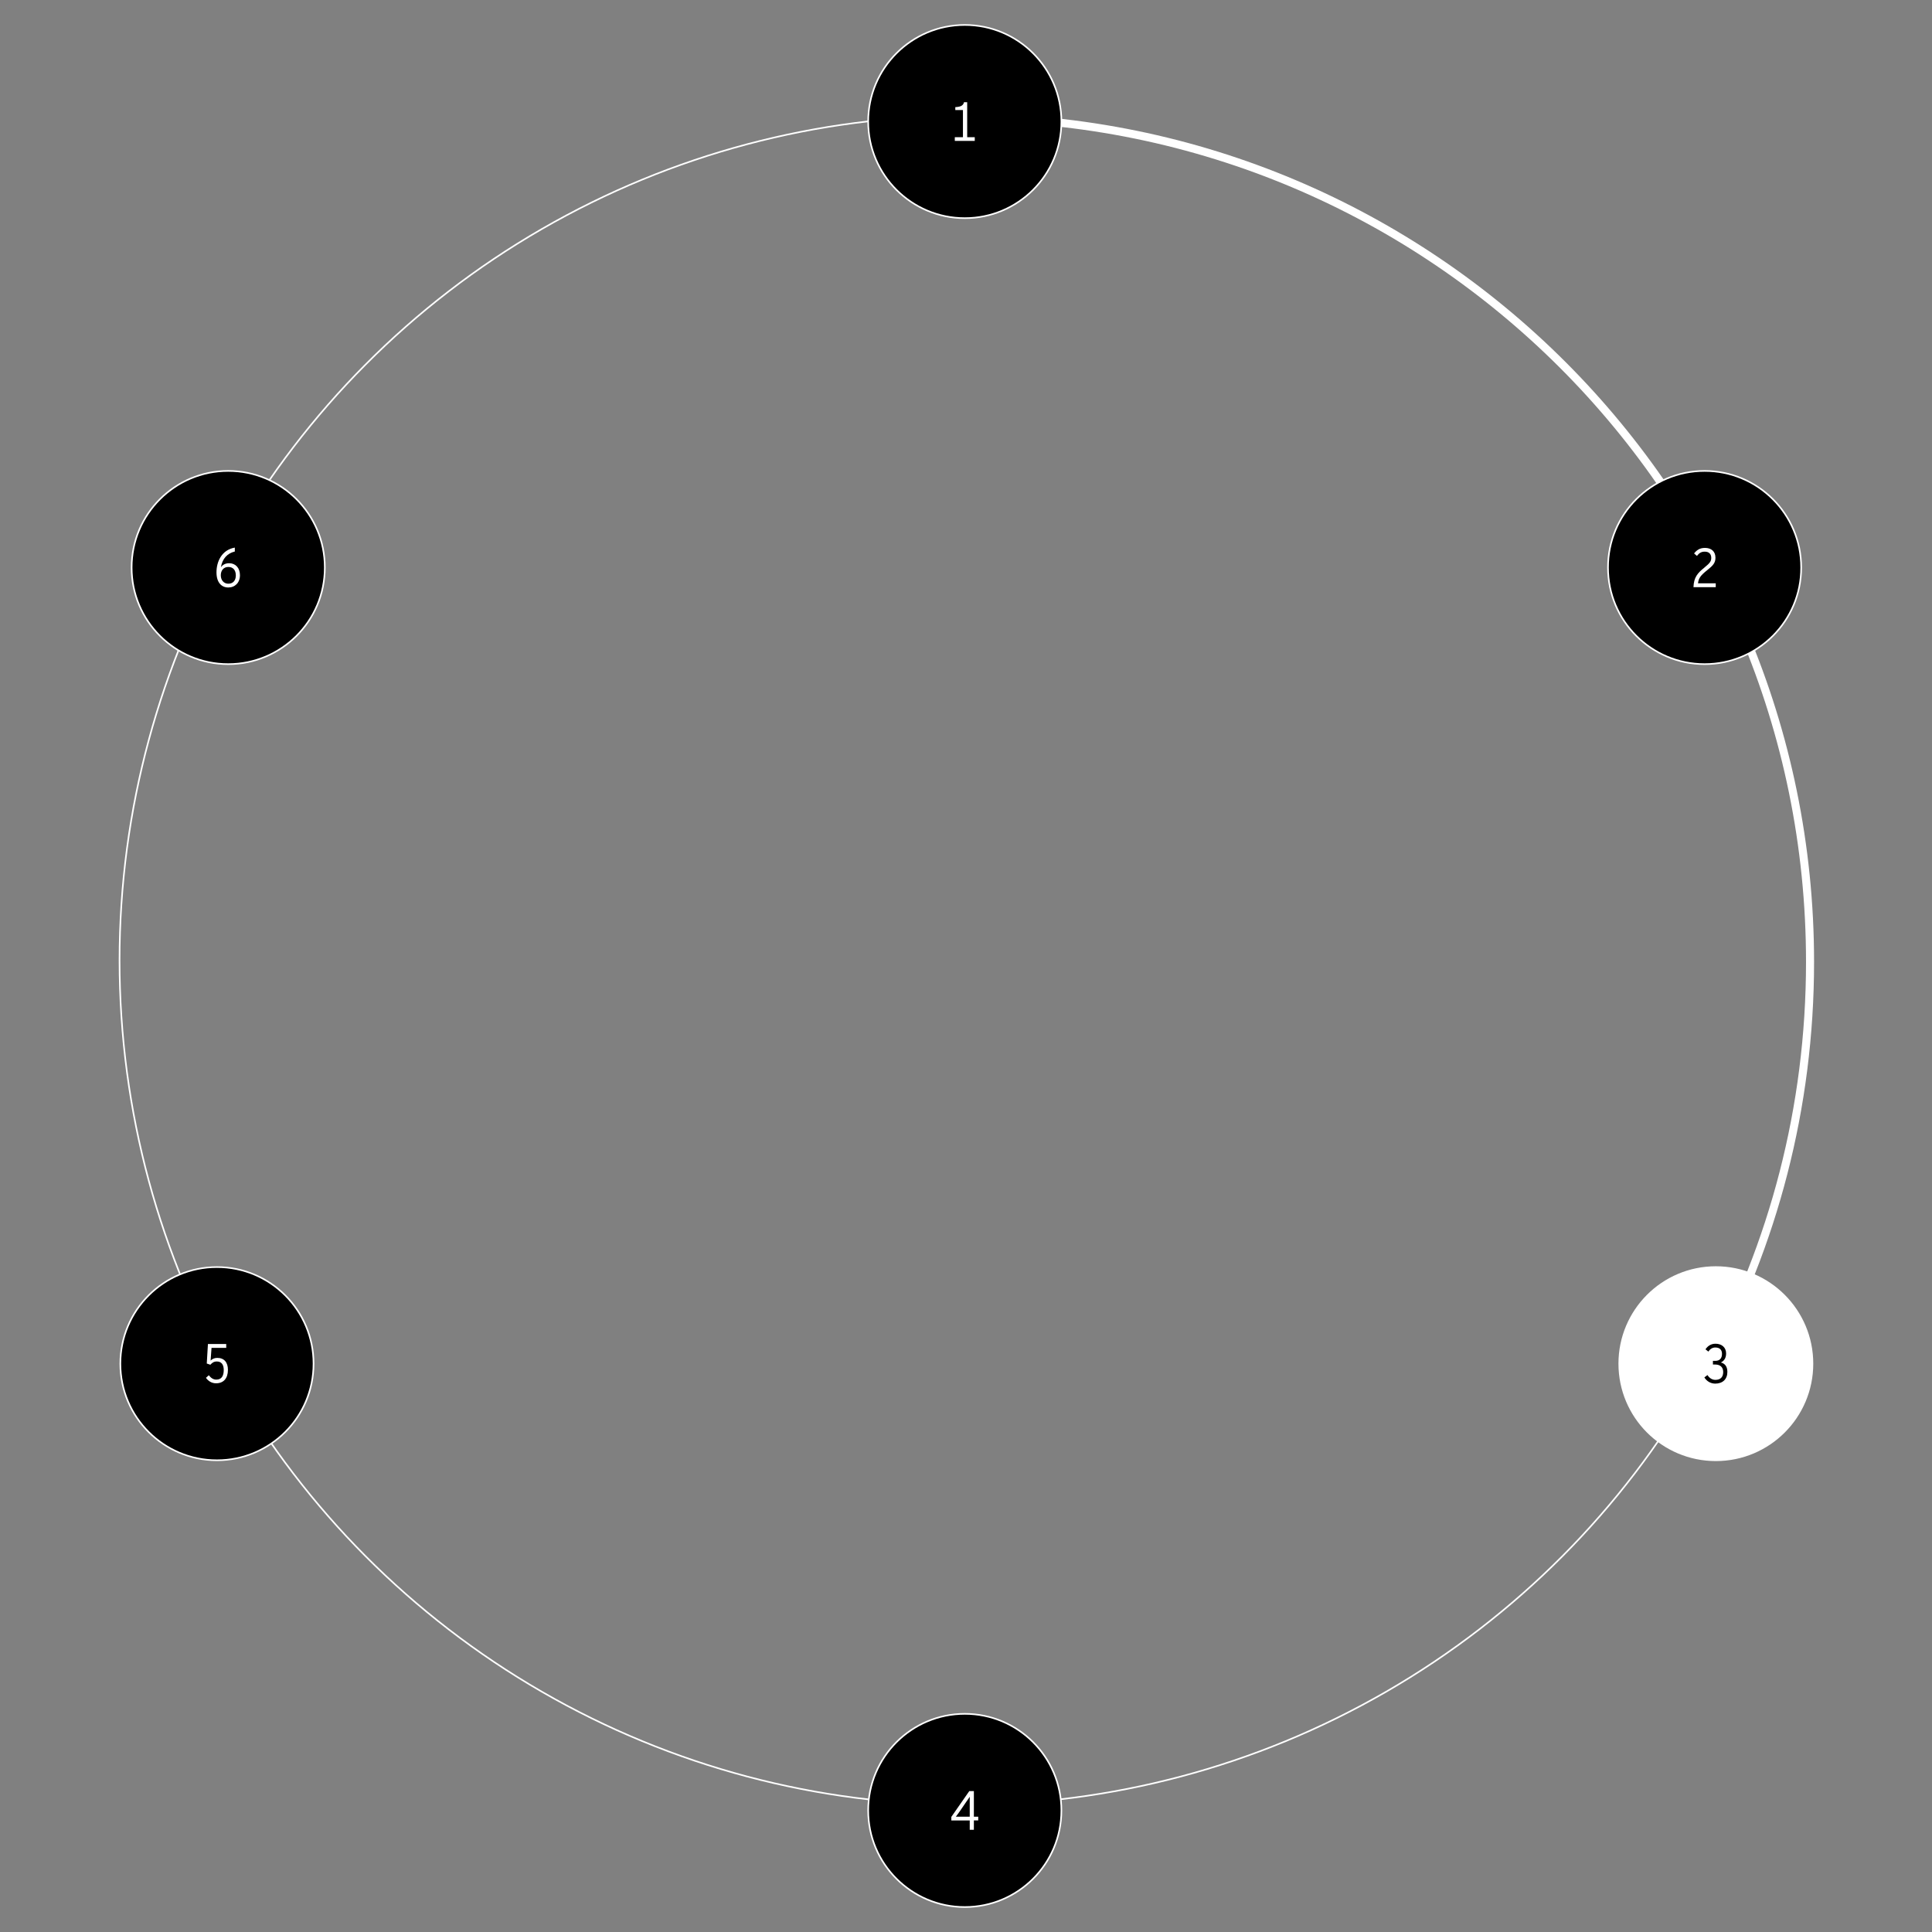
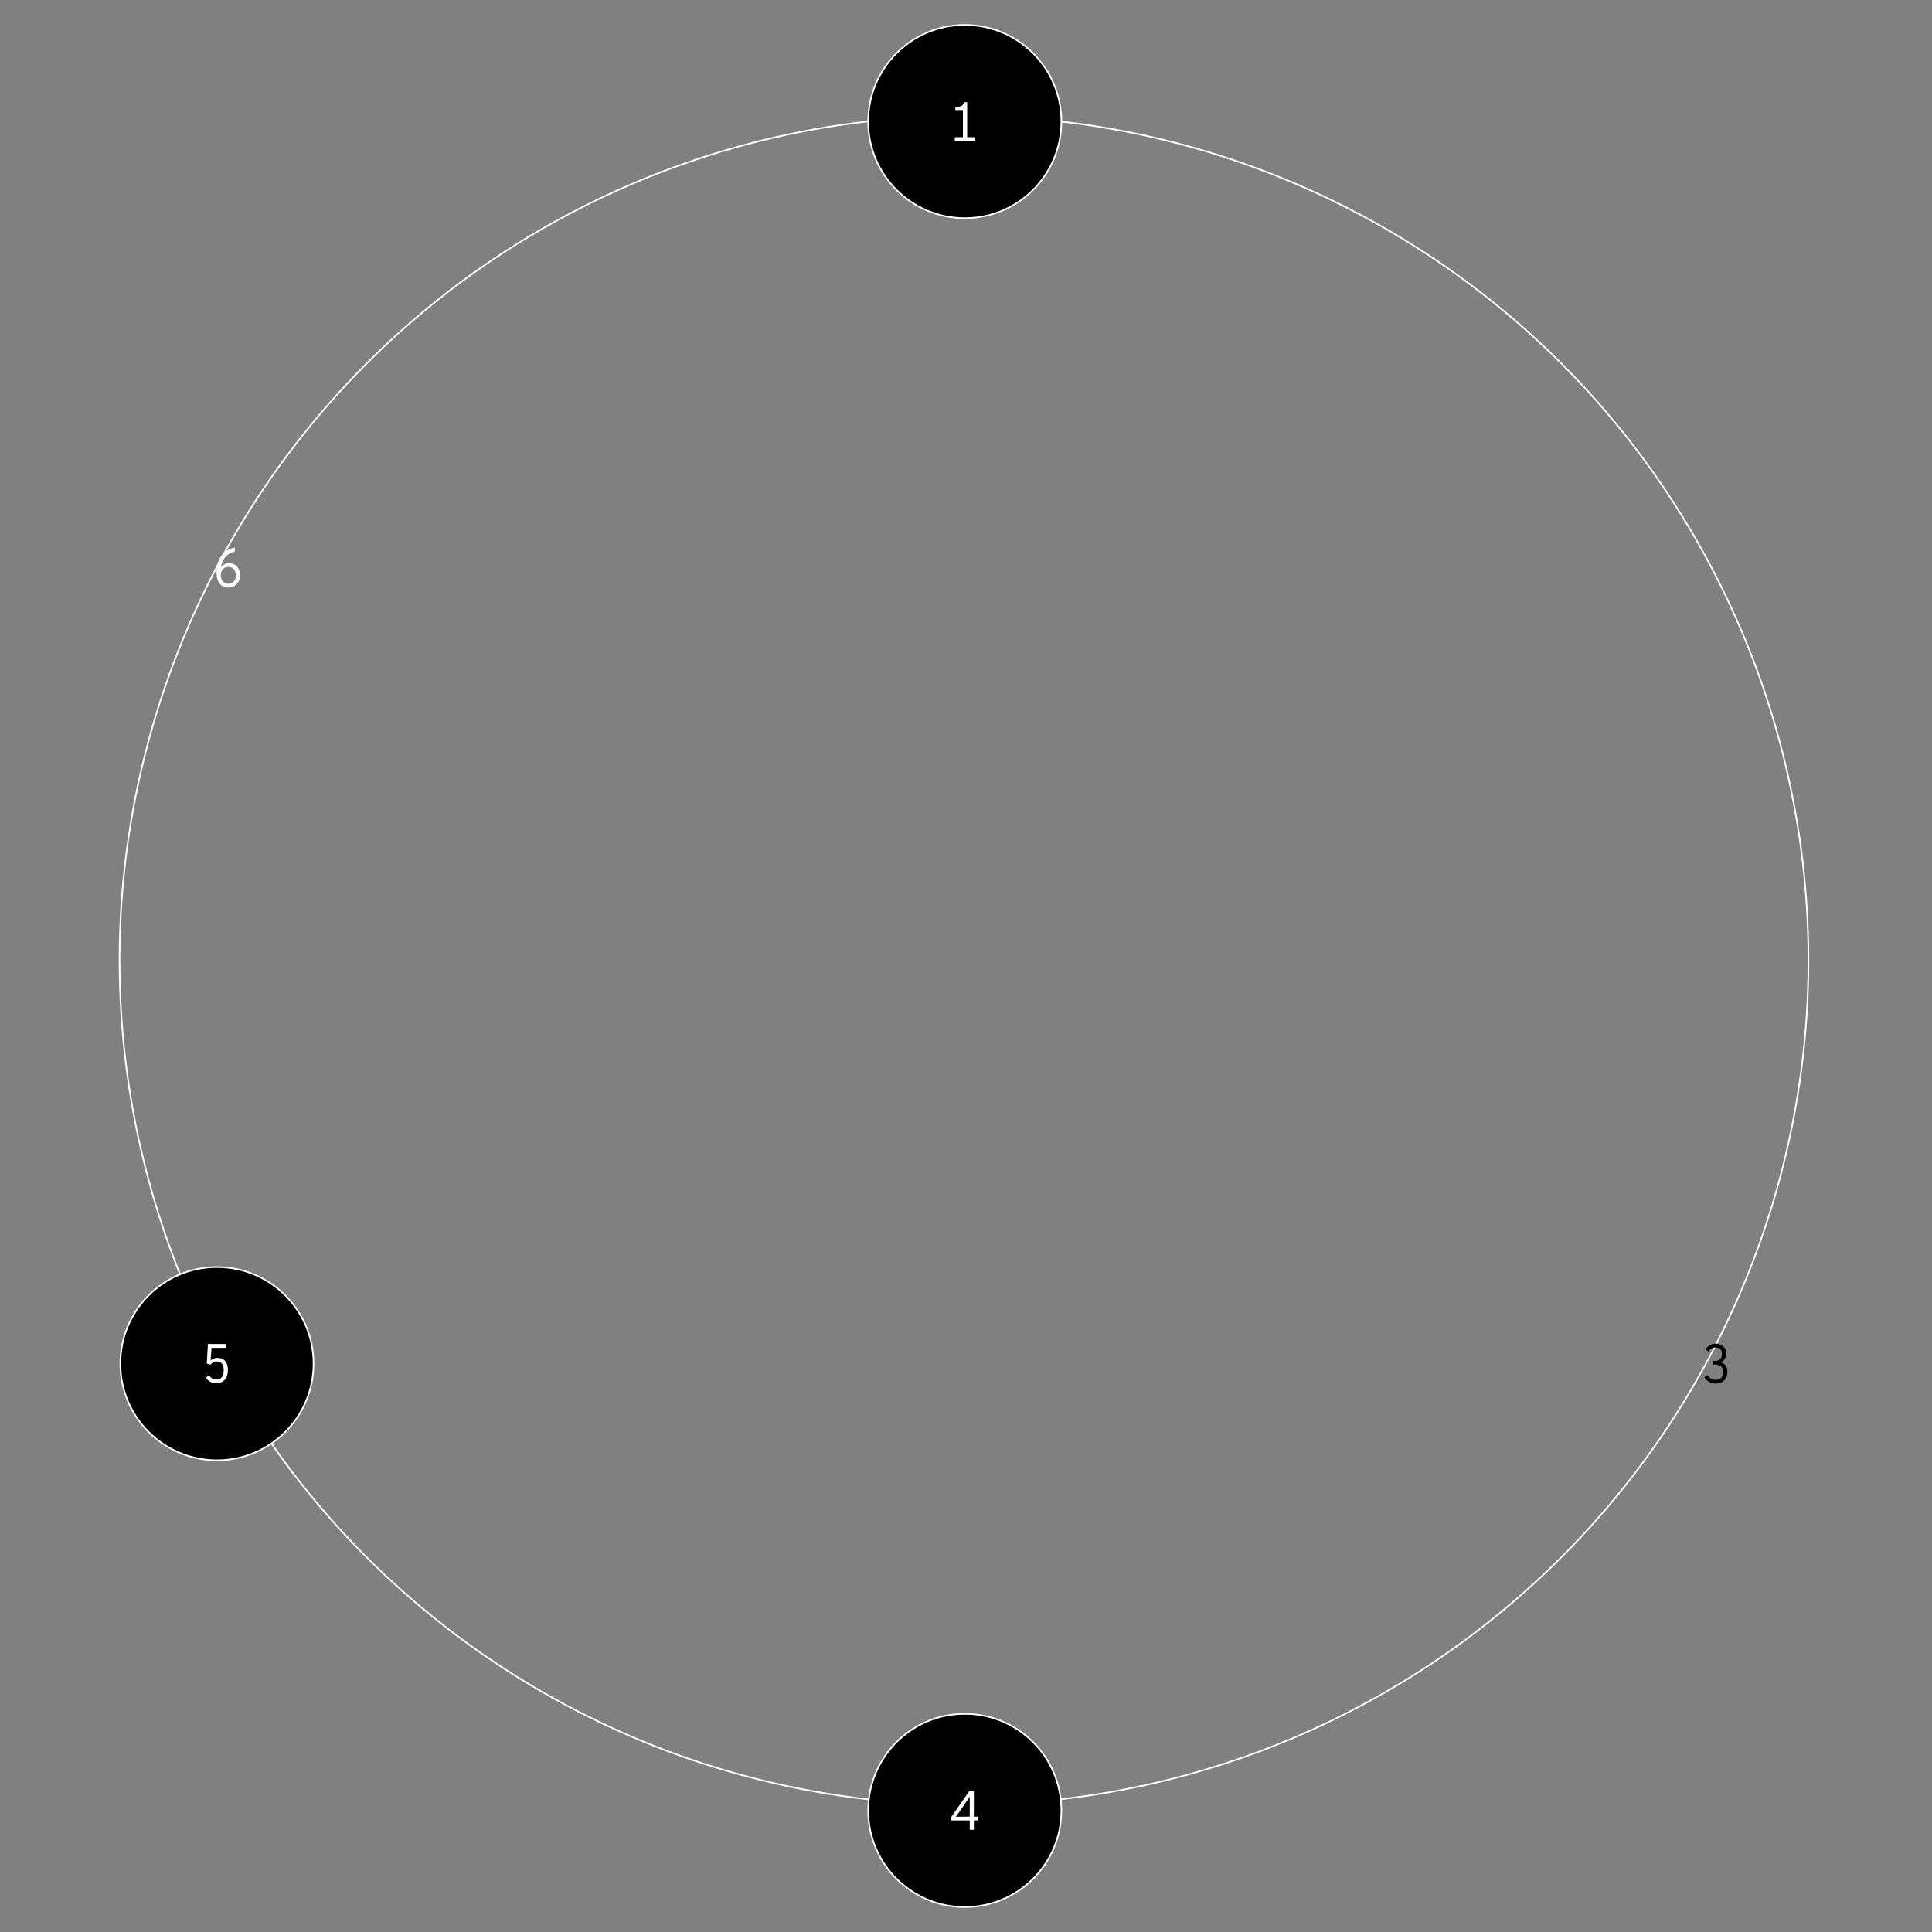
<svg xmlns="http://www.w3.org/2000/svg" id="Ebene_1" data-name="Ebene 1" viewBox="0 0 1200 1200">
  <rect x="0" y="0" width="1200" height="1200" fill="#808080" stroke="none" />
  <defs>
    <style> .cls-1, .cls-2, .cls-3, .cls-4 { stroke: #fff; } .cls-1, .cls-4 { fill: none; } .cls-5, .cls-3 { fill: #000; } .cls-5, .cls-6 { stroke-width: 0px; } .cls-2, .cls-6 { fill: #fff; } .cls-4 { stroke-width: 5px; } </style>
  </defs>
  <circle class="cls-1" cx="598.75" cy="596.5" r="524.5" />
-   <path class="cls-4" d="M599.75,73c289.67,0,524.5,234.83,524.5,524.5,0,90.52-22.93,175.69-63.3,250.01" />
  <g>
    <circle class="cls-3" cx="599.25" cy="75.5" r="60" />
    <path class="cls-6" d="M593.06,85.21h5.04v-16.85h-4.74v-1.82c3.12-.17,4.91-.82,5.39-3.05h1.99v21.72h4.7v2.3h-12.39v-2.3Z" />
  </g>
  <g>
-     <circle class="cls-3" cx="1058.75" cy="352.5" r="60" />
-     <path class="cls-6" d="M1058.63,352.52c3.36-2.71,4.26-3.91,4.26-5.97,0-2.44-1.37-3.91-4.05-3.91-2.3,0-3.57,1-4.84,2.64l-1.78-1.54c1.61-1.99,3.43-3.43,6.76-3.43,3.84,0,6.52,2.09,6.52,6.11,0,3.23-1.54,4.87-5.18,7.76-4.22,3.36-5.29,5.04-5.66,8.13h11.02v2.4h-13.83c.21-6.25,2.64-8.85,6.8-12.18Z" />
-   </g>
+     </g>
  <g>
-     <circle class="cls-2" cx="1065.75" cy="847" r="60" />
    <path class="cls-5" d="M1058.61,855.55l1.92-1.48c1.24,1.92,2.92,2.99,4.94,2.99,3.29,0,4.84-1.89,4.84-4.87,0-3.16-1.99-4.67-5.08-4.67h-1.3v-2.26h1.44c2.78,0,4.19-1.61,4.19-4.36,0-2.27-1.2-3.95-4.15-3.95-1.82,0-3.23.93-4.32,2.54l-1.78-1.41c1.27-1.92,3.29-3.47,6.21-3.47,3.78,0,6.59,2.2,6.59,6.04,0,3.02-1.34,4.63-3.26,5.63,2.13.51,4.05,2.06,4.05,5.83,0,4.53-2.92,7.28-7.55,7.28-2.92,0-5.35-1.58-6.73-3.84Z" />
  </g>
  <g>
    <circle class="cls-3" cx="599.25" cy="1124.5" r="60" />
    <path class="cls-6" d="M602.32,1130.71h-11.43v-2.2l11.15-16.03h2.85v15.89h2.71v2.33h-2.71v5.8h-2.57v-5.8ZM602.32,1128.38v-10.23c0-.24.03-1.96.03-2.16-.65,1-1.78,2.57-2.85,4.12l-2.99,4.39c-.96,1.41-2.09,2.92-2.81,3.88h8.61Z" />
  </g>
  <g>
    <circle class="cls-3" cx="134.75" cy="847" r="60" />
    <path class="cls-6" d="M127.92,855.8l1.78-1.61c1.27,1.58,2.61,2.71,4.67,2.71,3.26,0,4.6-2.3,4.6-5.97,0-3.26-1.34-5.29-4.29-5.29-1.89,0-2.92.82-4.02,2.02l-2.23-.75.72-12.11h11.36v2.4h-9.13l-.58,7.89c.96-.93,2.27-1.68,4.15-1.68,4.36,0,6.62,2.88,6.62,7.41,0,5.35-2.75,8.37-7.38,8.37-2.78,0-4.91-1.48-6.28-3.4Z" />
  </g>
  <g>
-     <circle class="cls-3" cx="141.75" cy="352.5" r="60" />
    <path class="cls-6" d="M134.46,355.49c0-6.62,3.19-13.93,11.39-15.37v2.44c-4.6,1.1-7.72,4.32-8.65,9.78,1.1-1.54,2.75-2.51,5.15-2.51,3.84,0,6.69,2.81,6.69,7.45s-3.09,7.62-7.24,7.62-7.34-2.99-7.34-9.4ZM146.47,357.37c0-3.29-1.72-5.22-4.63-5.22s-4.7,2.13-4.7,5.18,1.92,5.22,4.67,5.22c2.95,0,4.67-1.99,4.67-5.18Z" />
  </g>
</svg>